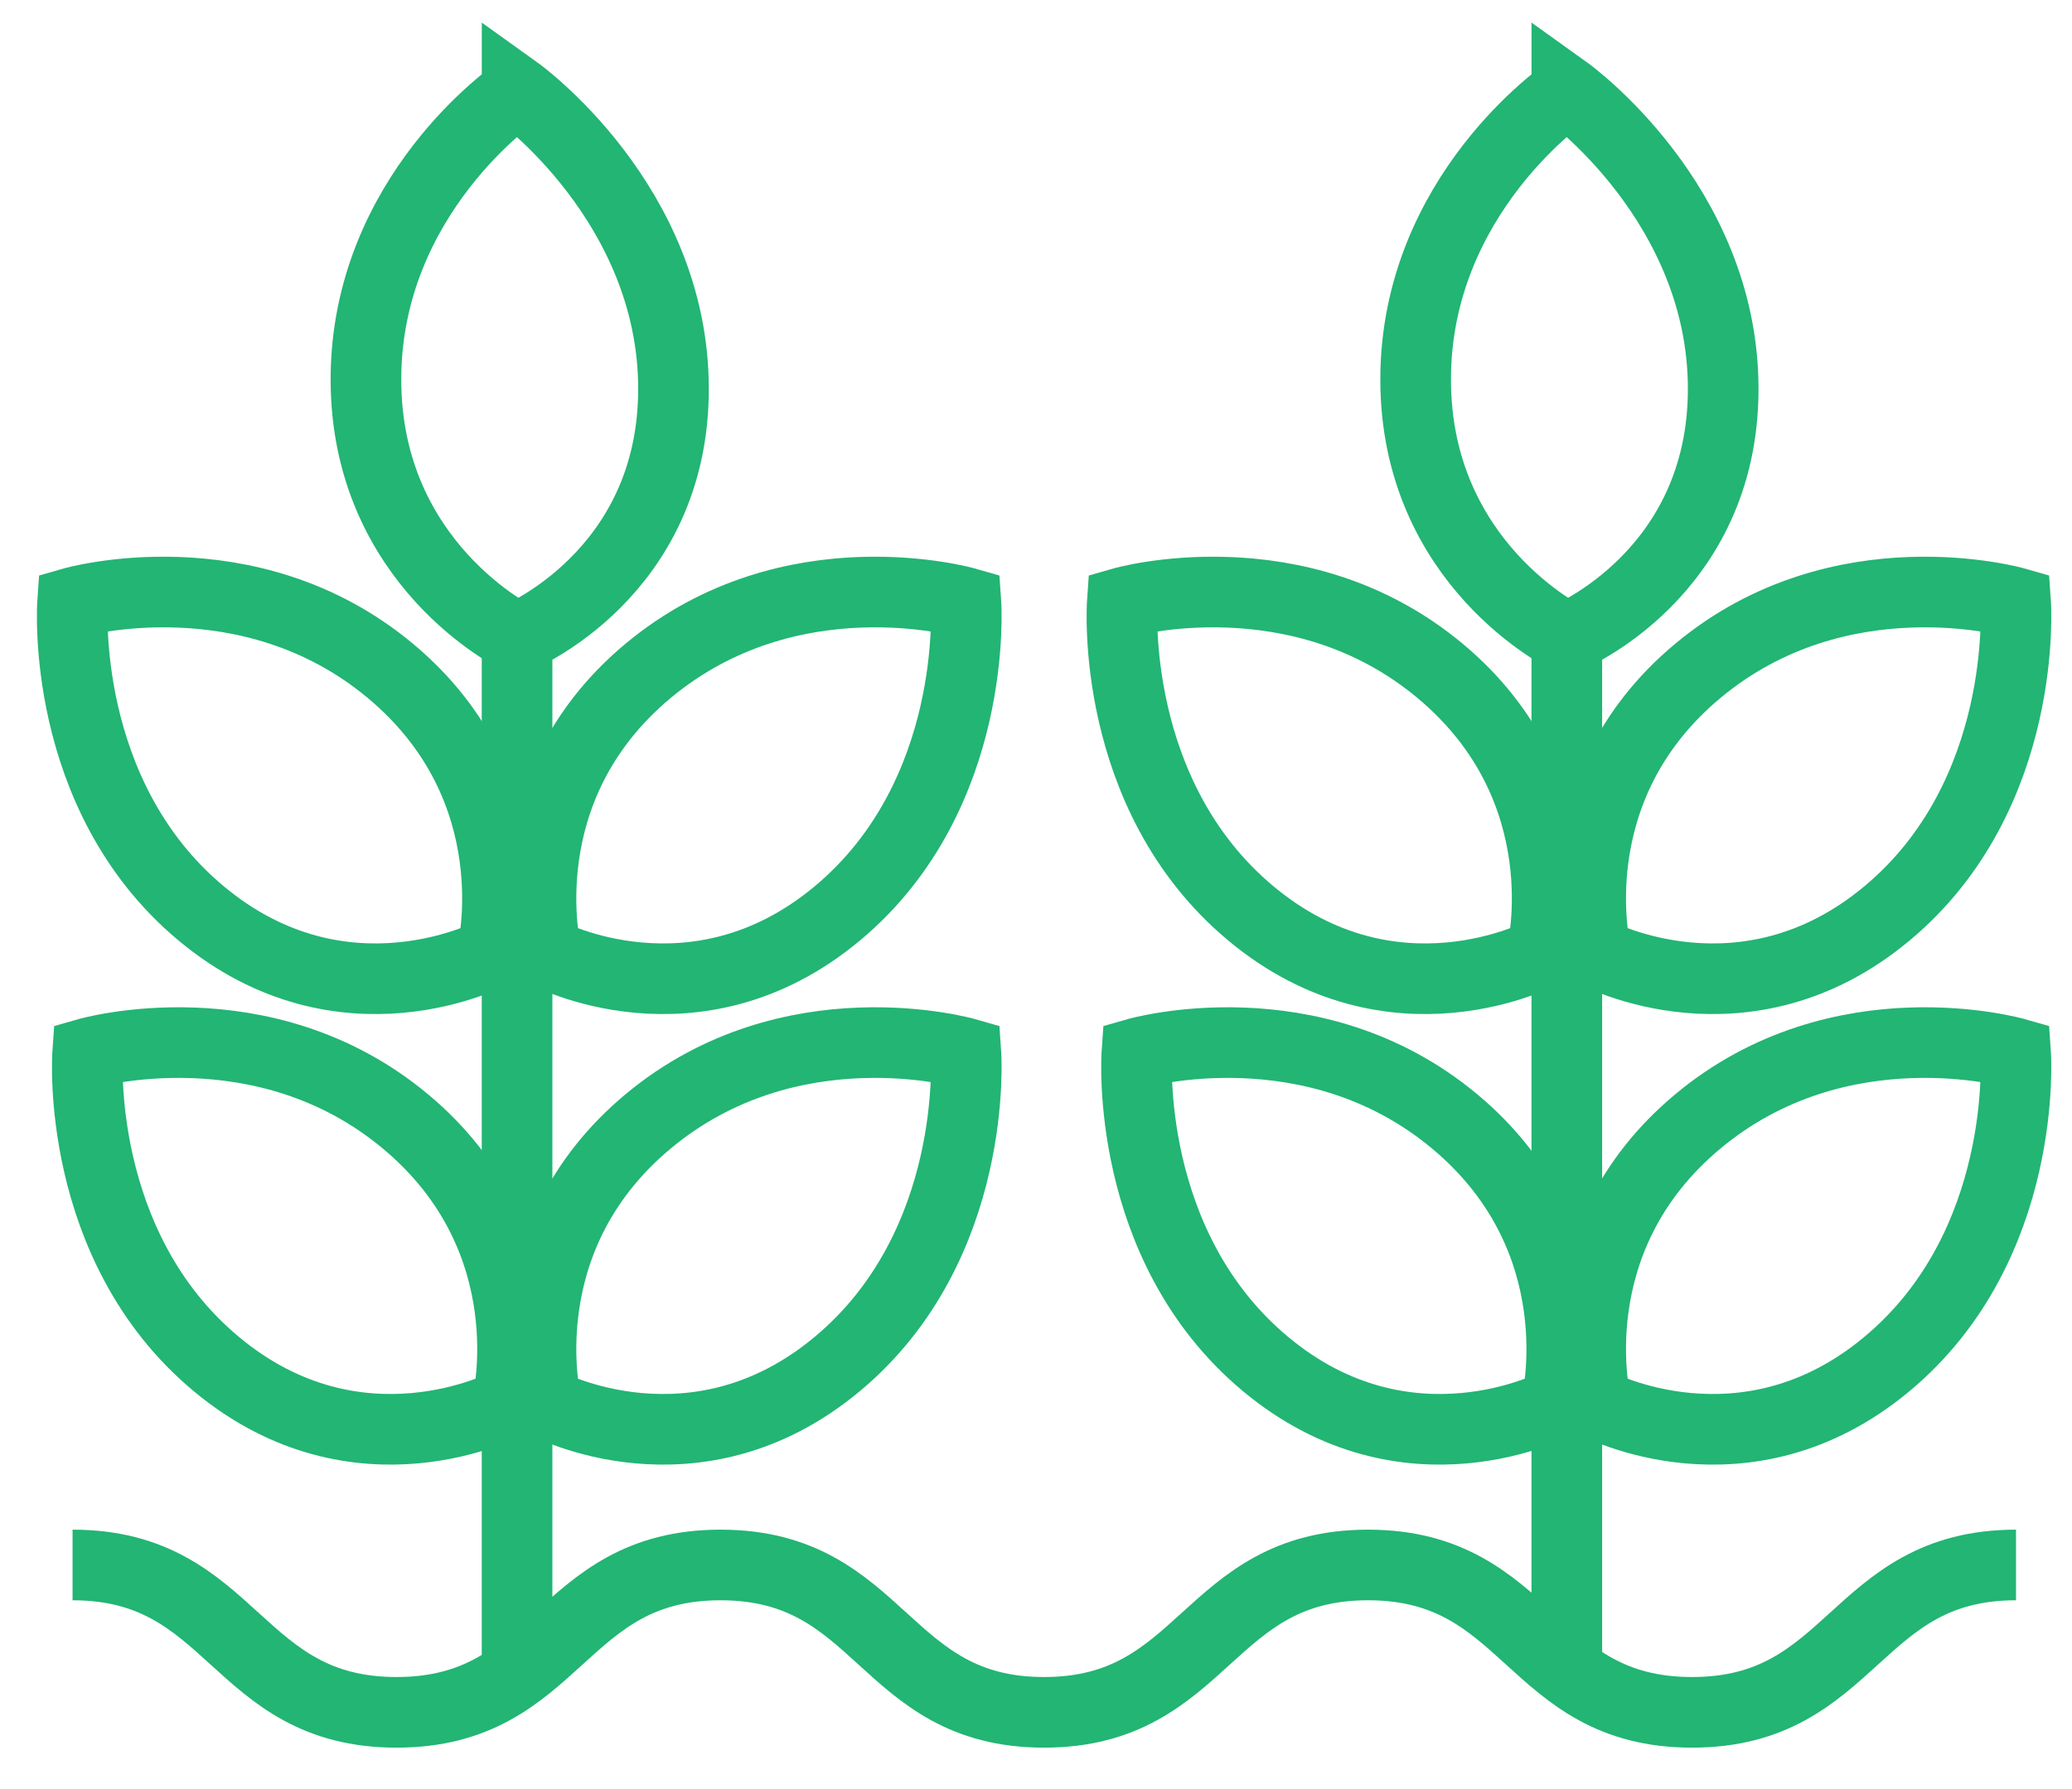
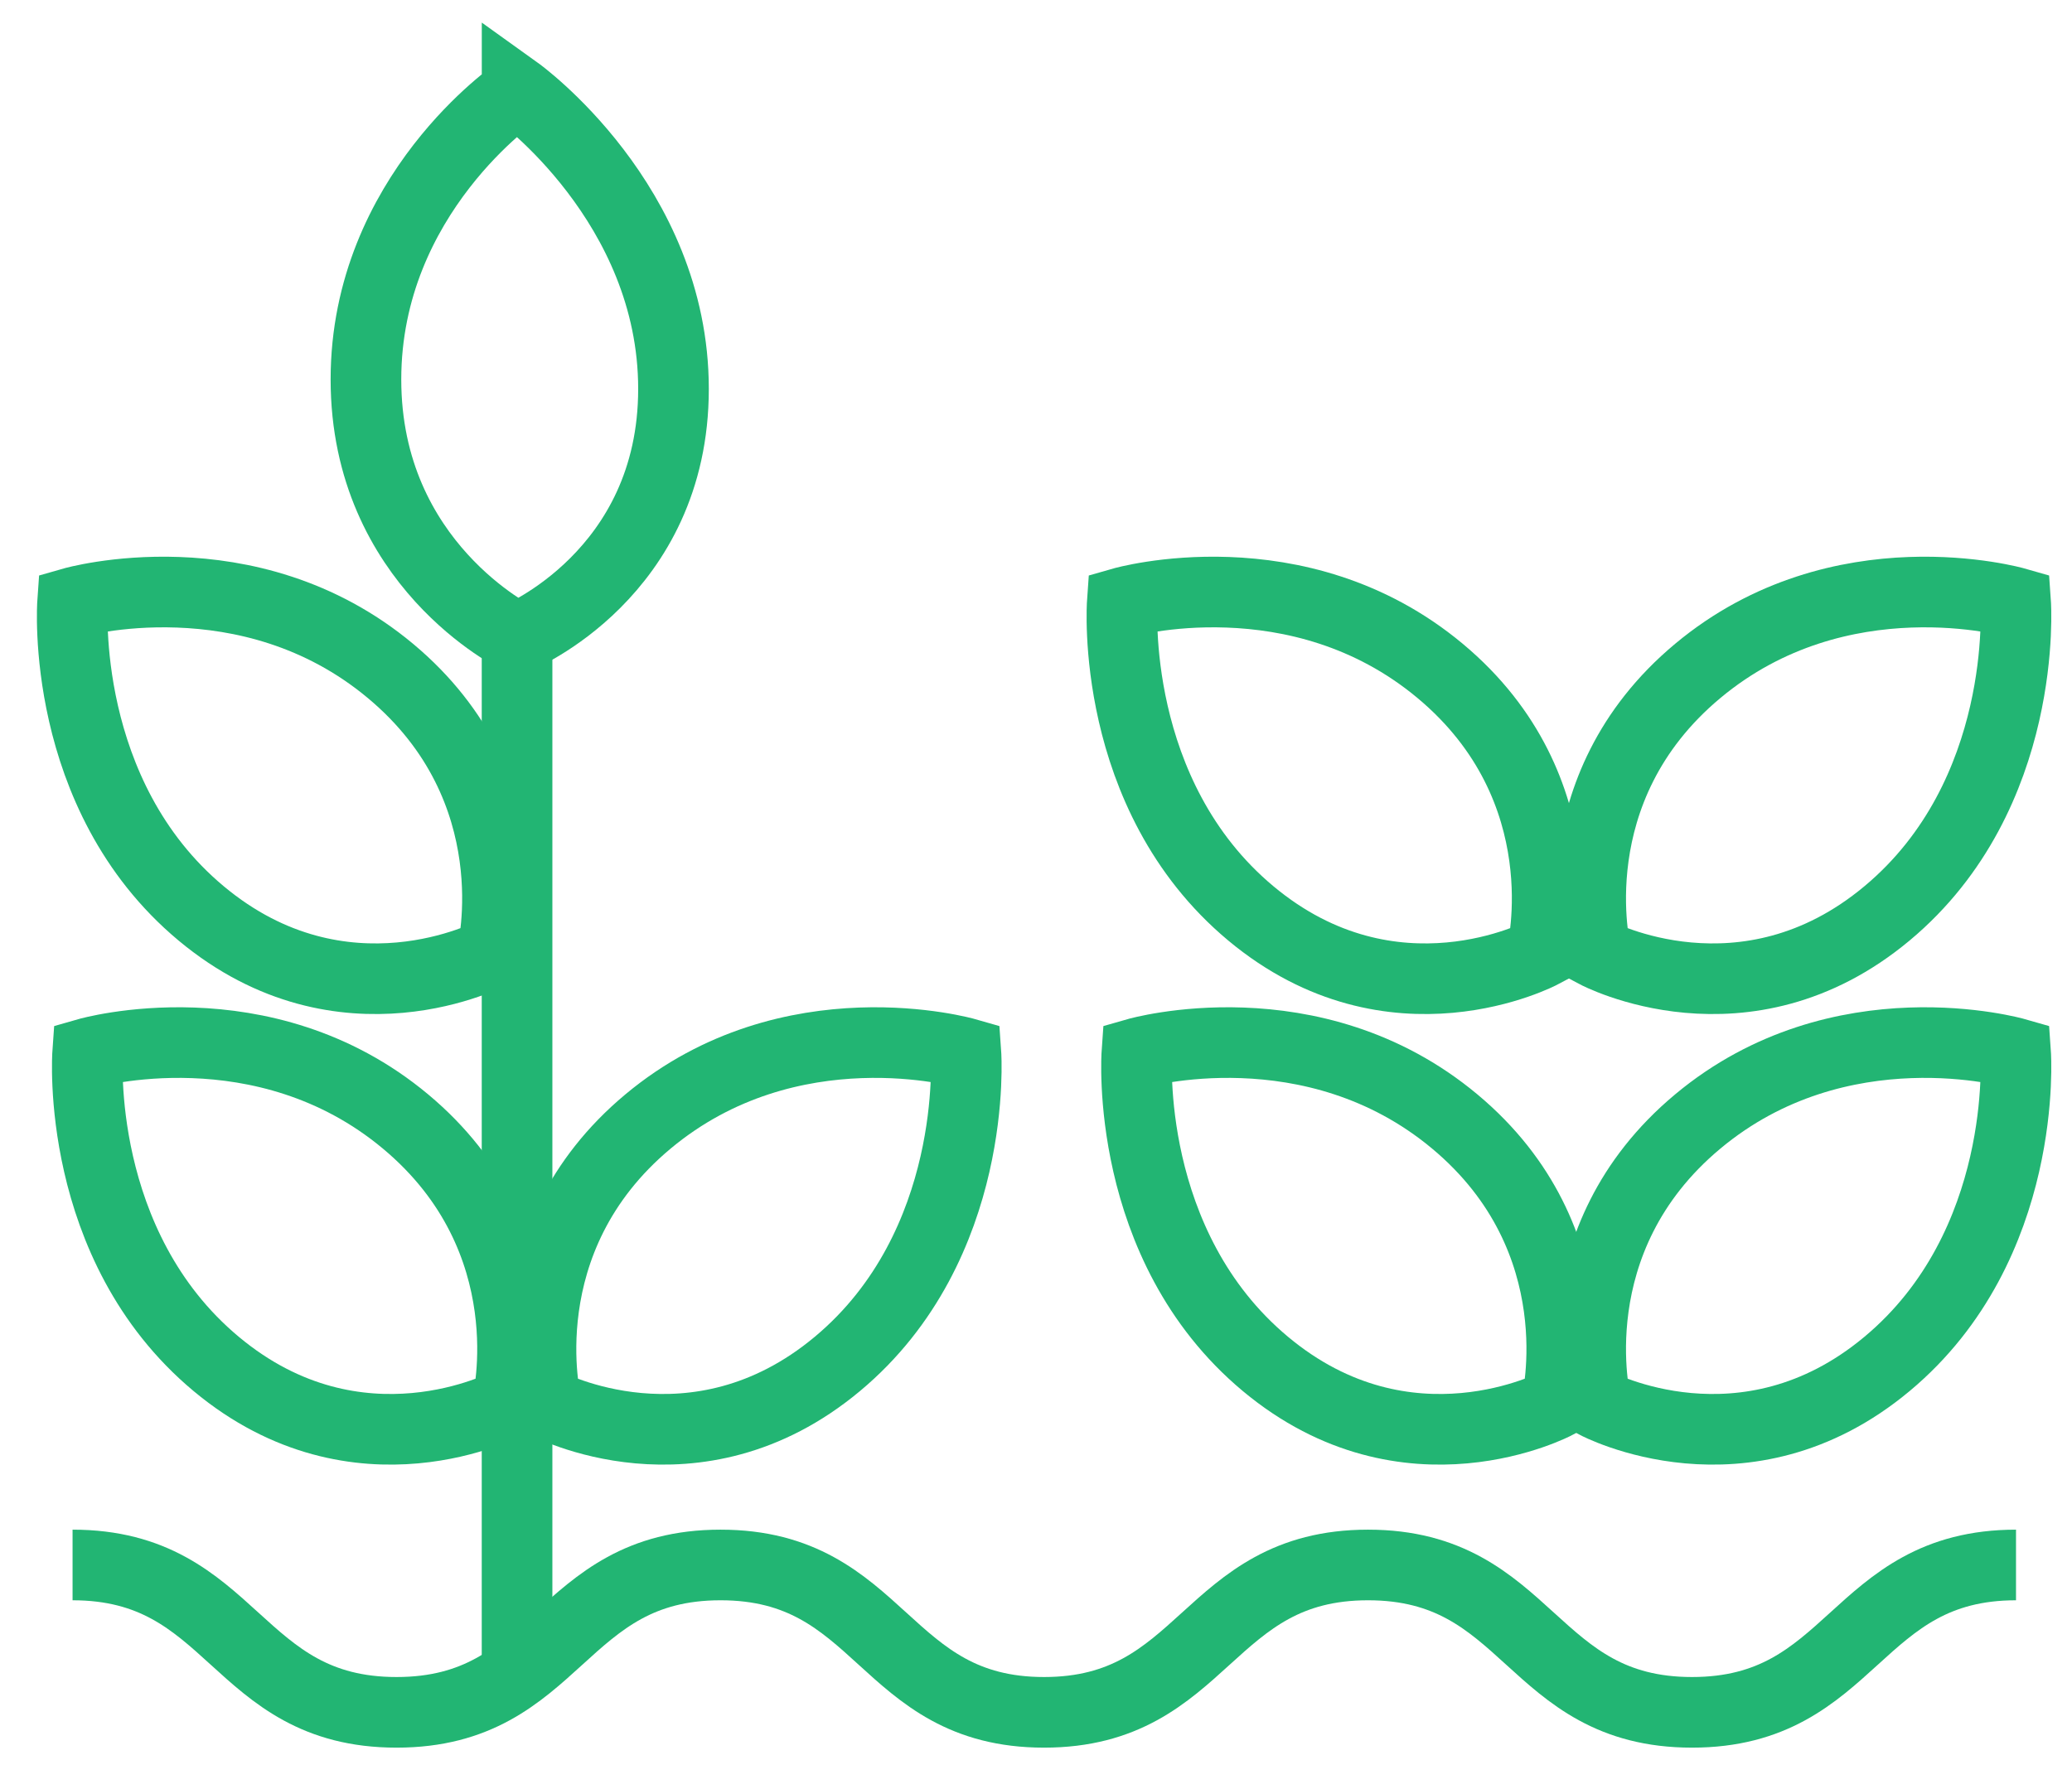
<svg xmlns="http://www.w3.org/2000/svg" width="44" height="38" viewBox="0 0 44 38" fill="none">
  <path d="M1.861 22.37C1.861 22.37 5.591 21.3 8.611 23.82C11.631 26.34 10.771 29.81 10.771 29.81C10.771 29.81 7.611 31.49 4.591 28.97C1.571 26.45 1.861 22.37 1.861 22.37Z" stroke="#22B573" stroke-width="1.5" stroke-miterlimit="10" />
  <path d="M10.981 1.95C10.981 1.95 7.771 4.13 7.771 8.06C7.771 11.99 10.981 13.55 10.981 13.55C10.981 13.55 14.302 12.2 14.302 8.26C14.302 4.32 10.981 1.94 10.981 1.94V1.95Z" stroke="#22B573" stroke-width="1.5" stroke-miterlimit="10" />
-   <path d="M20.512 12.8C20.512 12.8 16.782 11.73 13.761 14.25C10.742 16.77 11.601 20.24 11.601 20.24C11.601 20.24 14.762 21.92 17.782 19.4C20.802 16.88 20.512 12.8 20.512 12.8Z" stroke="#22B573" stroke-width="1.5" stroke-miterlimit="10" />
  <path d="M20.512 22.37C20.512 22.37 16.782 21.3 13.761 23.82C10.742 26.34 11.601 29.81 11.601 29.81C11.601 29.81 14.762 31.49 17.782 28.97C20.802 26.45 20.512 22.37 20.512 22.37Z" stroke="#22B573" stroke-width="1.5" stroke-miterlimit="10" />
  <path d="M1.541 12.8C1.541 12.8 5.271 11.73 8.291 14.25C11.311 16.77 10.451 20.24 10.451 20.24C10.451 20.24 7.291 21.92 4.271 19.4C1.251 16.88 1.541 12.8 1.541 12.8Z" stroke="#22B573" stroke-width="1.5" stroke-miterlimit="10" />
  <path d="M10.98 13.56V35.53" stroke="#22B573" stroke-width="1.5" stroke-miterlimit="10" />
  <path d="M24.142 22.37C24.142 22.37 27.872 21.3 30.892 23.82C33.912 26.34 33.052 29.81 33.052 29.81C33.052 29.81 29.892 31.49 26.872 28.97C23.852 26.45 24.142 22.37 24.142 22.37Z" stroke="#22B573" stroke-width="1.5" stroke-miterlimit="10" />
-   <path d="M33.273 1.95C33.273 1.95 30.062 4.13 30.062 8.06C30.062 11.99 33.273 13.55 33.273 13.55C33.273 13.55 36.593 12.2 36.593 8.26C36.593 4.32 33.273 1.94 33.273 1.94V1.95Z" stroke="#22B573" stroke-width="1.5" stroke-miterlimit="10" />
  <path d="M42.803 12.8C42.803 12.8 39.072 11.73 36.053 14.25C33.032 16.77 33.892 20.24 33.892 20.24C33.892 20.24 37.053 21.92 40.072 19.4C43.093 16.88 42.803 12.8 42.803 12.8Z" stroke="#22B573" stroke-width="1.5" stroke-miterlimit="10" />
  <path d="M42.803 22.37C42.803 22.37 39.072 21.3 36.053 23.82C33.032 26.34 33.892 29.81 33.892 29.81C33.892 29.81 37.053 31.49 40.072 28.97C43.093 26.45 42.803 22.37 42.803 22.37Z" stroke="#22B573" stroke-width="1.5" stroke-miterlimit="10" />
  <path d="M23.832 12.8C23.832 12.8 27.562 11.73 30.582 14.25C33.602 16.77 32.742 20.24 32.742 20.24C32.742 20.24 29.582 21.92 26.562 19.4C23.542 16.88 23.832 12.8 23.832 12.8Z" stroke="#22B573" stroke-width="1.5" stroke-miterlimit="10" />
-   <path d="M33.272 13.56V35.53" stroke="#22B573" stroke-width="1.5" stroke-miterlimit="10" />
  <path d="M1.541 33.24C4.981 33.24 4.981 36.37 8.421 36.37C11.861 36.37 11.861 33.24 15.301 33.24C18.741 33.24 18.741 36.37 22.171 36.37C25.601 36.37 25.611 33.24 29.051 33.24C32.491 33.24 32.491 36.37 35.931 36.37C39.371 36.37 39.371 33.24 42.811 33.24" stroke="#22B573" stroke-width="1.5" stroke-miterlimit="10" />
</svg>